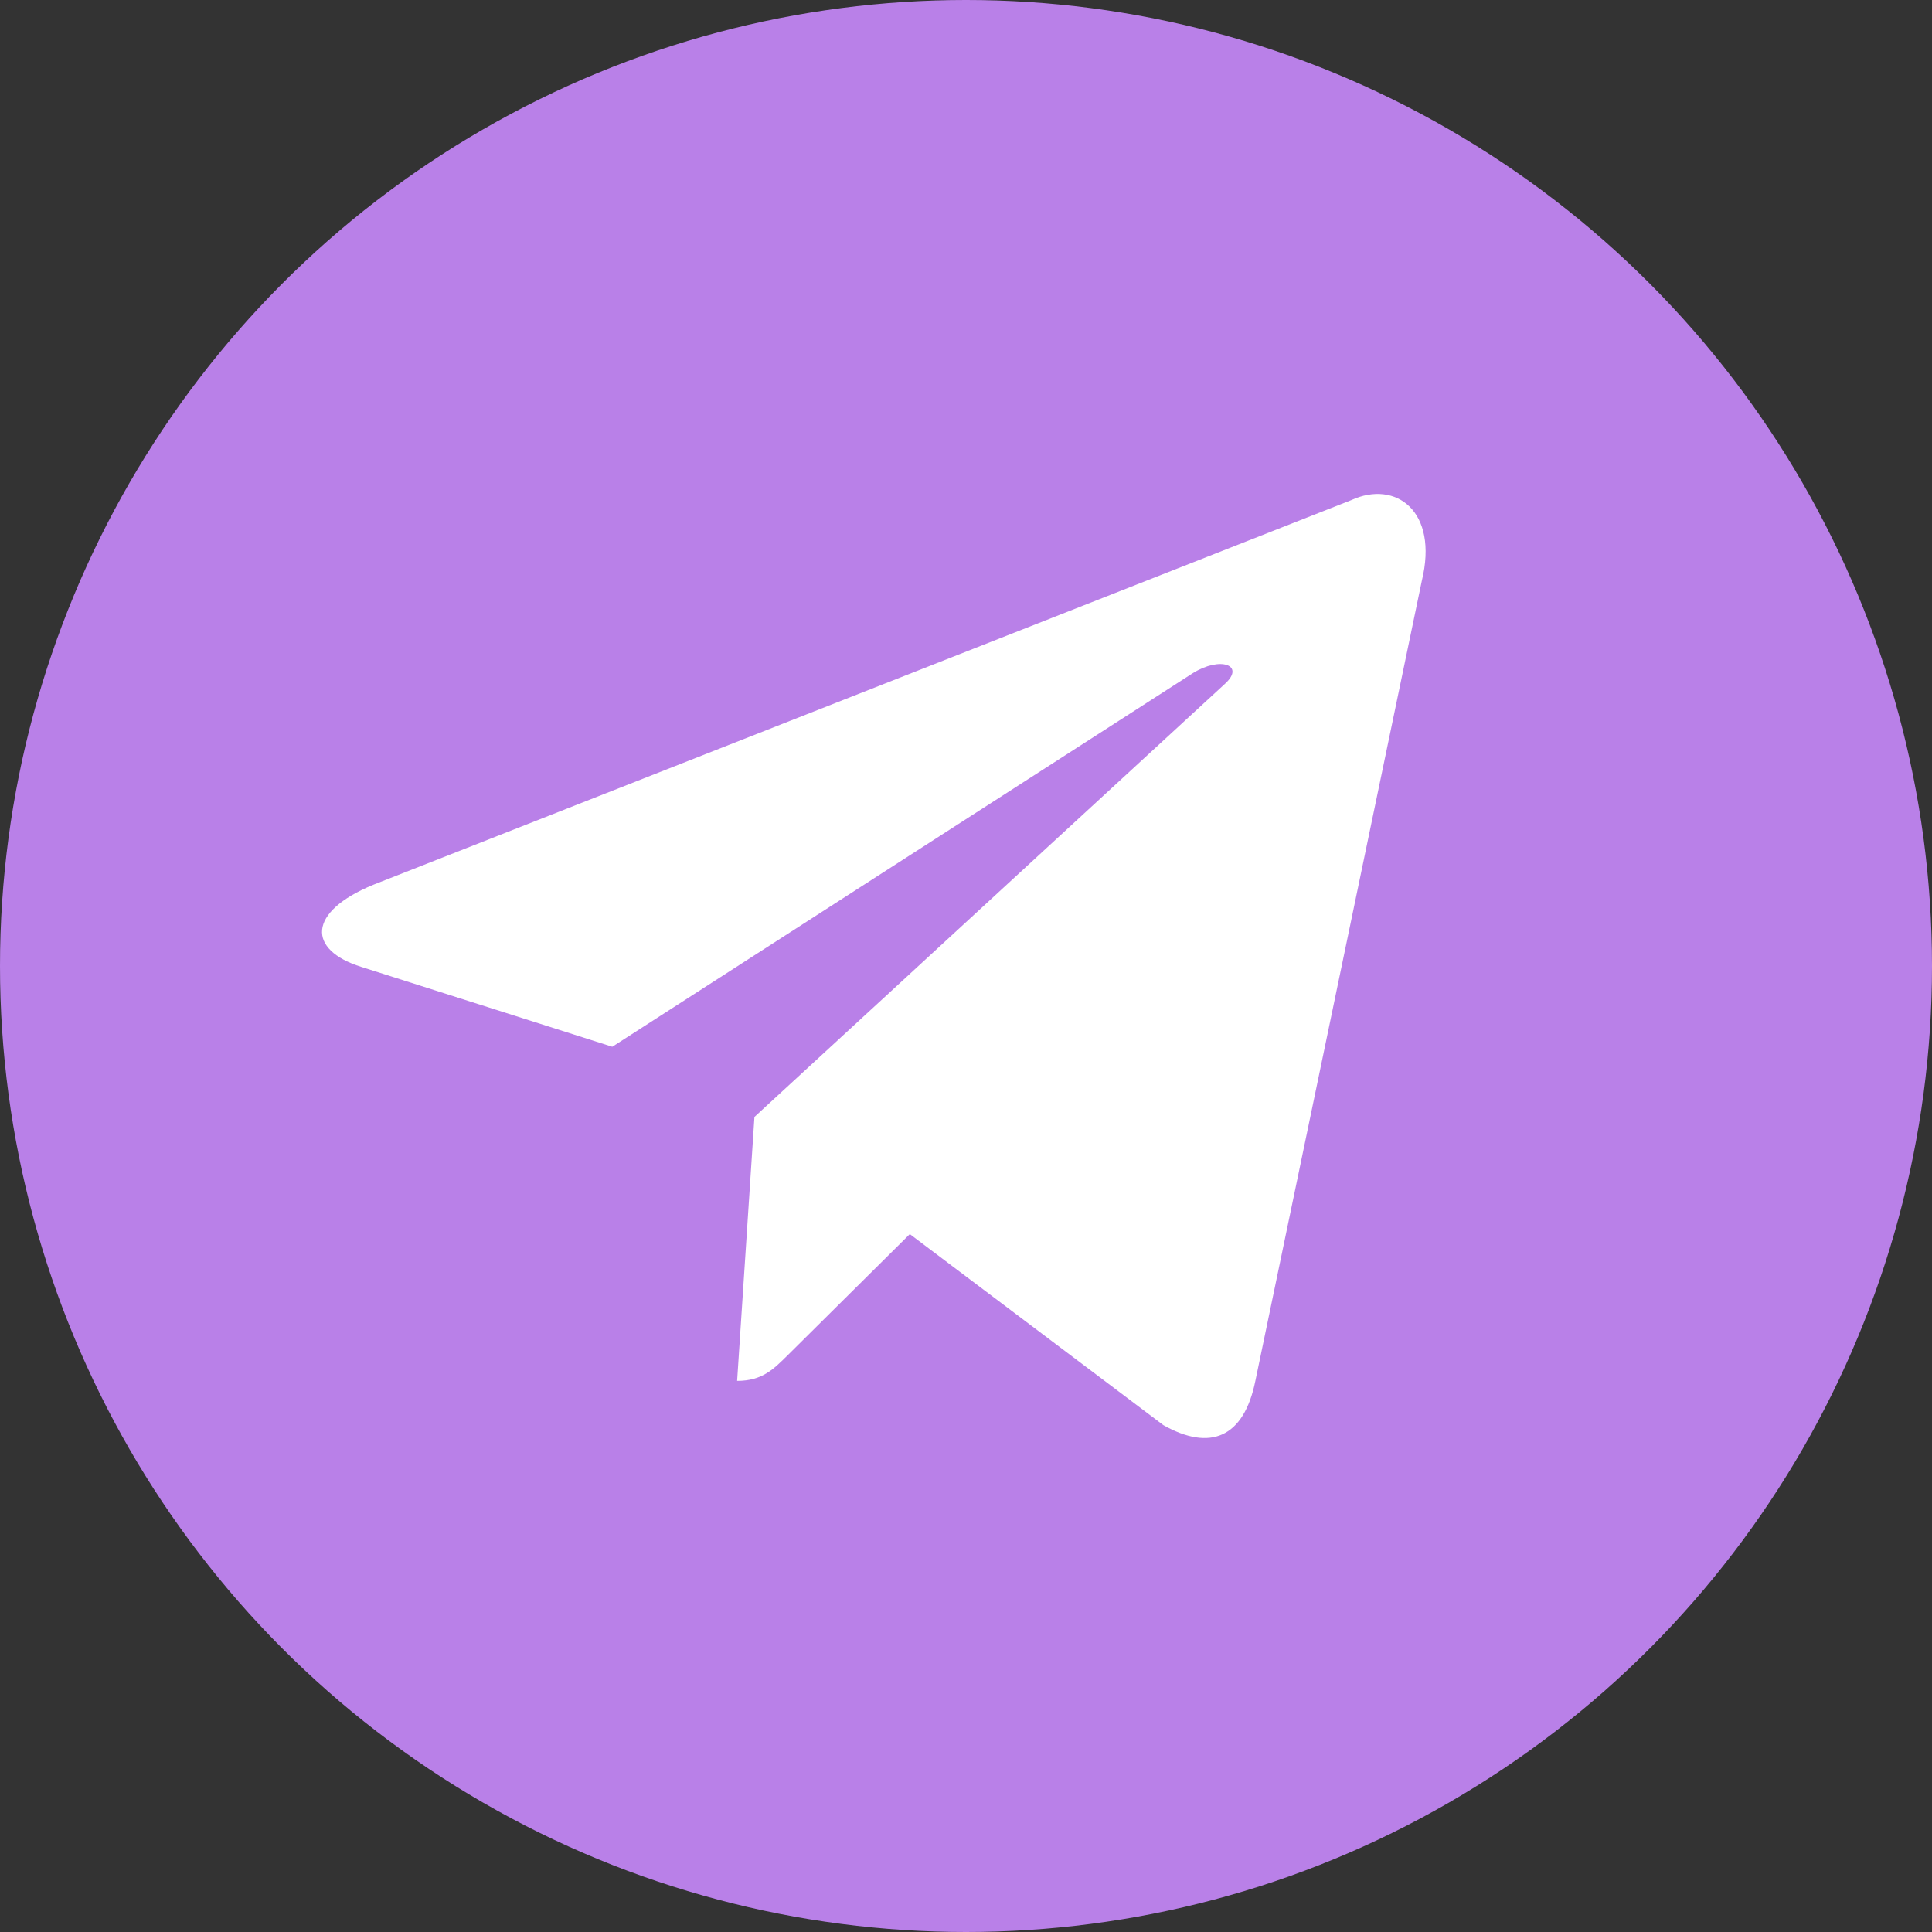
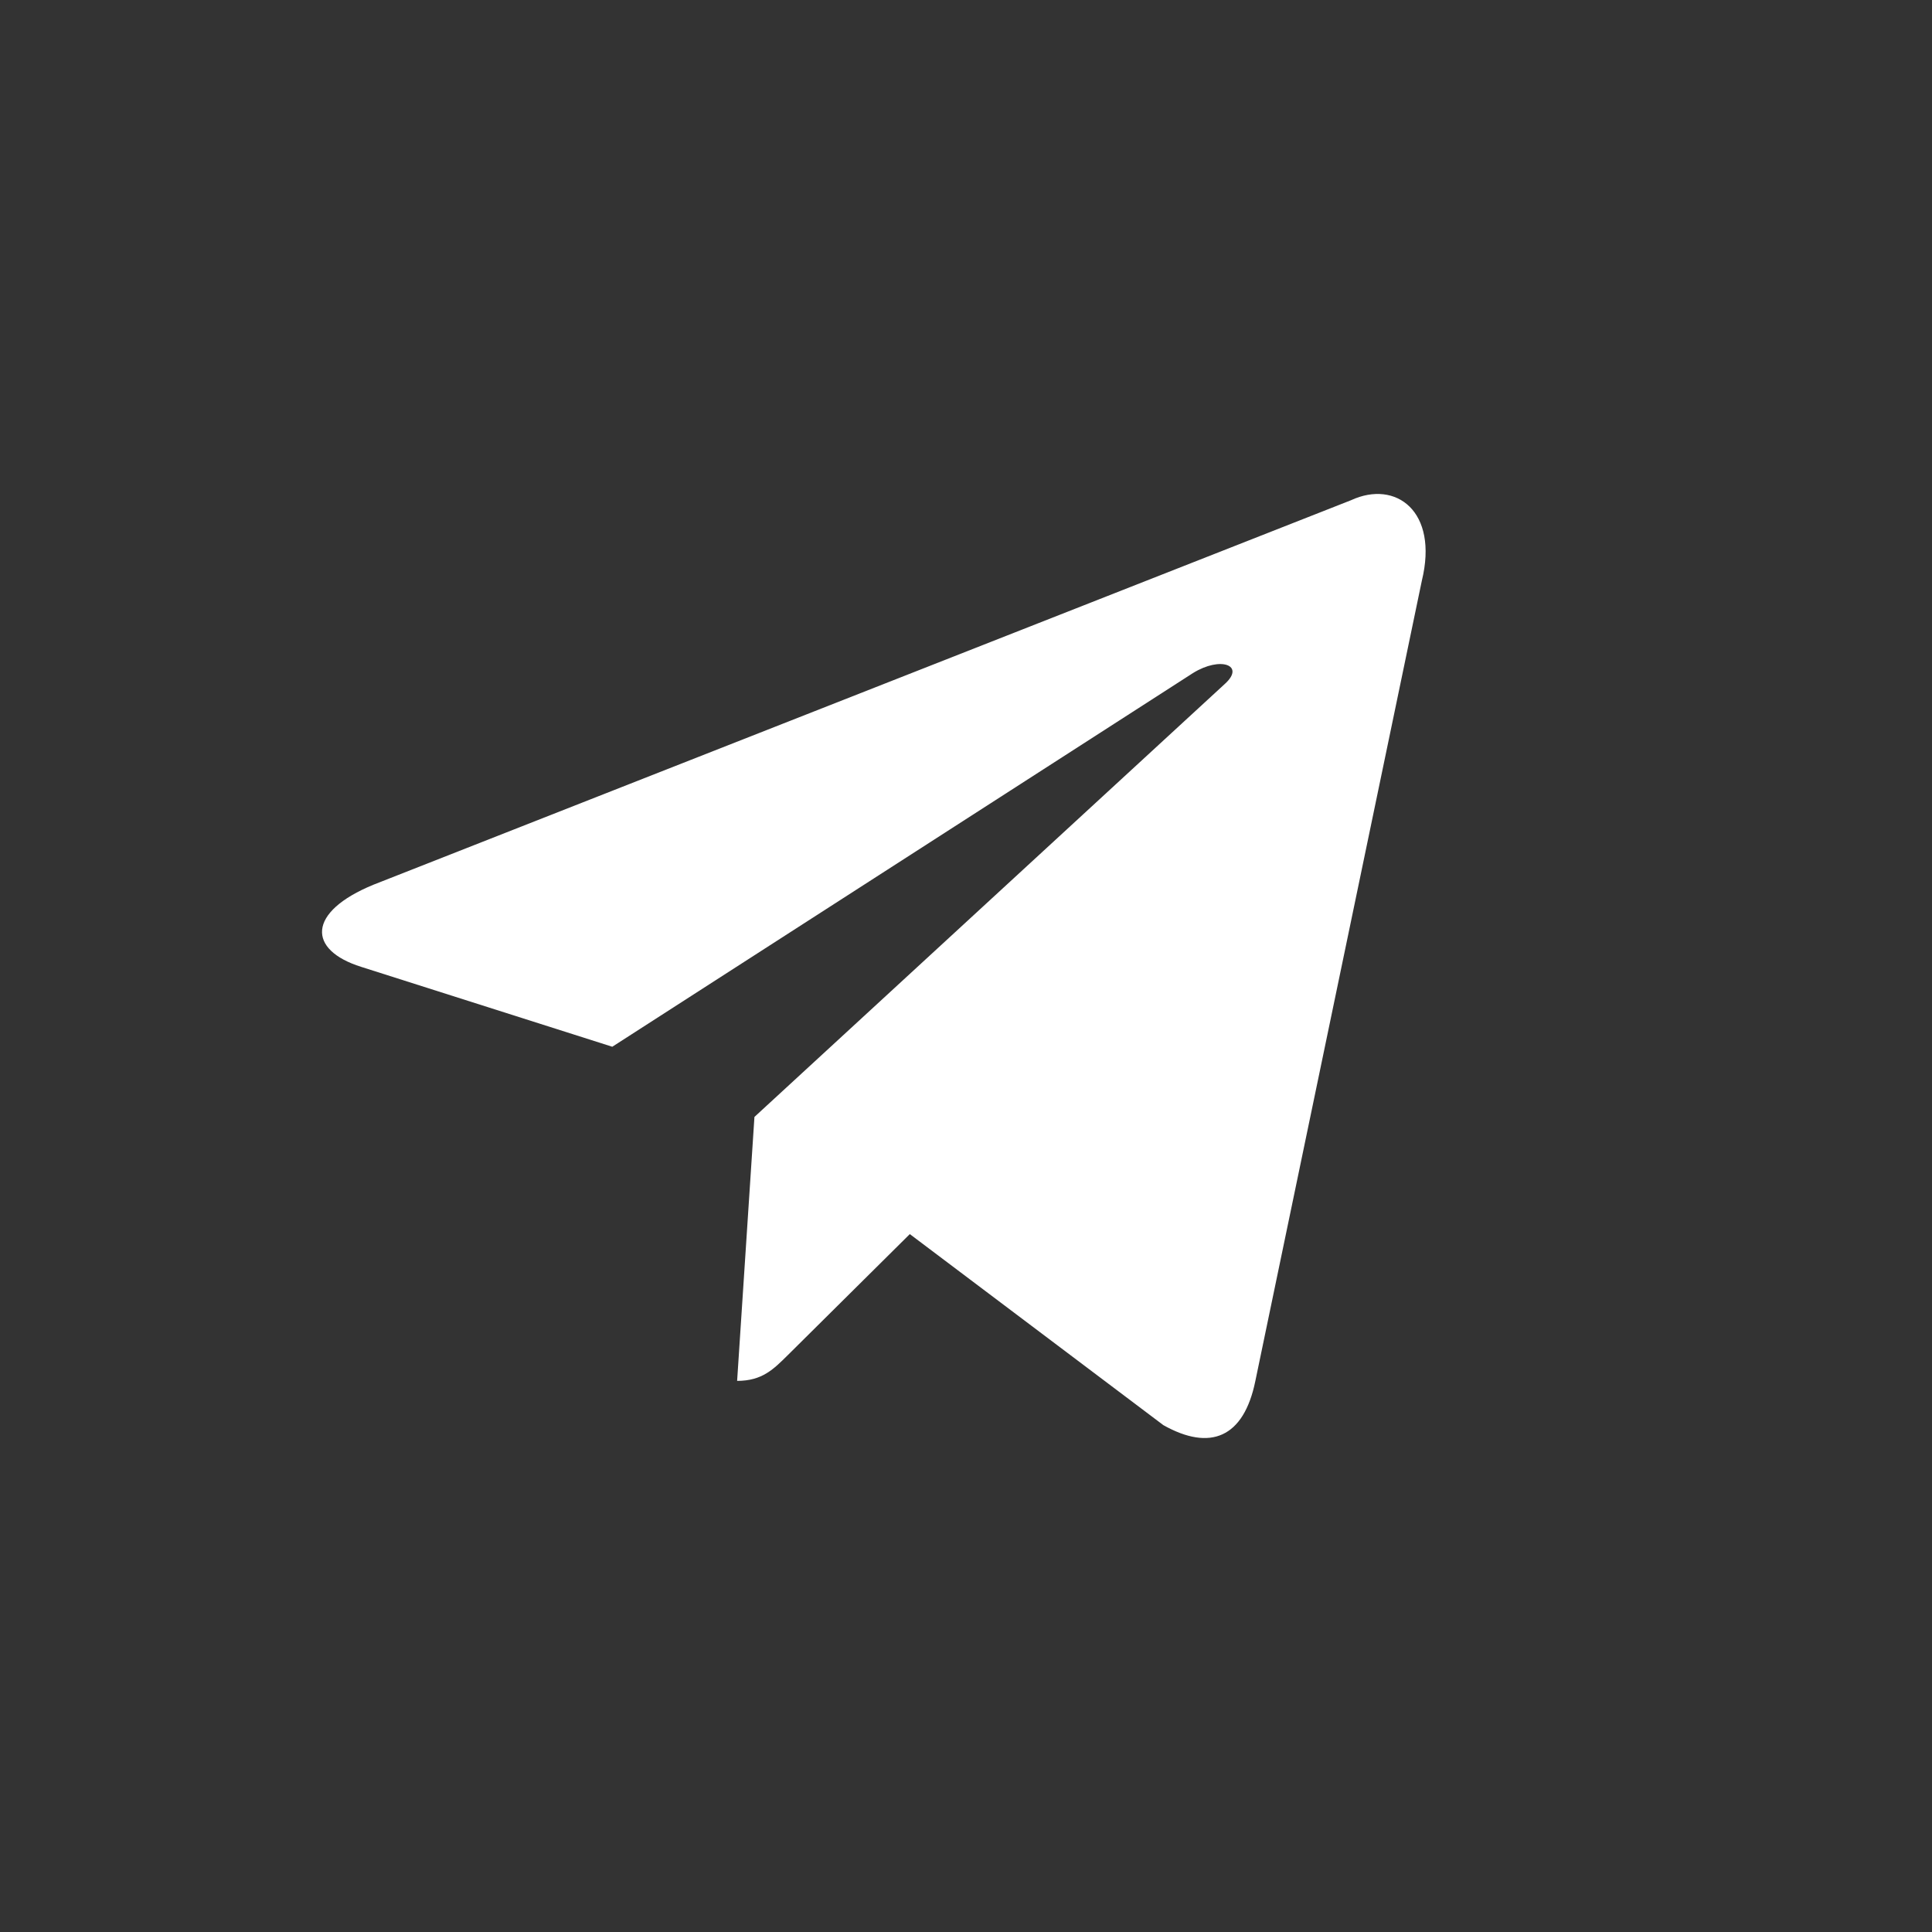
<svg xmlns="http://www.w3.org/2000/svg" width="73" height="73" viewBox="0 0 73 73" fill="none">
  <rect x="0" y="0" width="73" height="73" fill="#333333" stroke="none" />
-   <circle cx="36.5" cy="36.5" r="36.5" fill="#B980E8" />
  <path d="M51.052 18.899L14.115 33.427C11.594 34.46 11.608 35.894 13.652 36.534L23.135 39.551L45.077 25.431C46.115 24.787 47.062 25.133 46.283 25.839L28.506 42.203H28.502L28.506 42.206L27.852 52.176C28.81 52.176 29.233 51.728 29.771 51.199L34.377 46.63L43.958 53.849C45.725 54.841 46.994 54.331 47.433 52.18L53.723 21.946C54.367 19.313 52.737 18.121 51.052 18.899V18.899Z" fill="white" />
</svg>